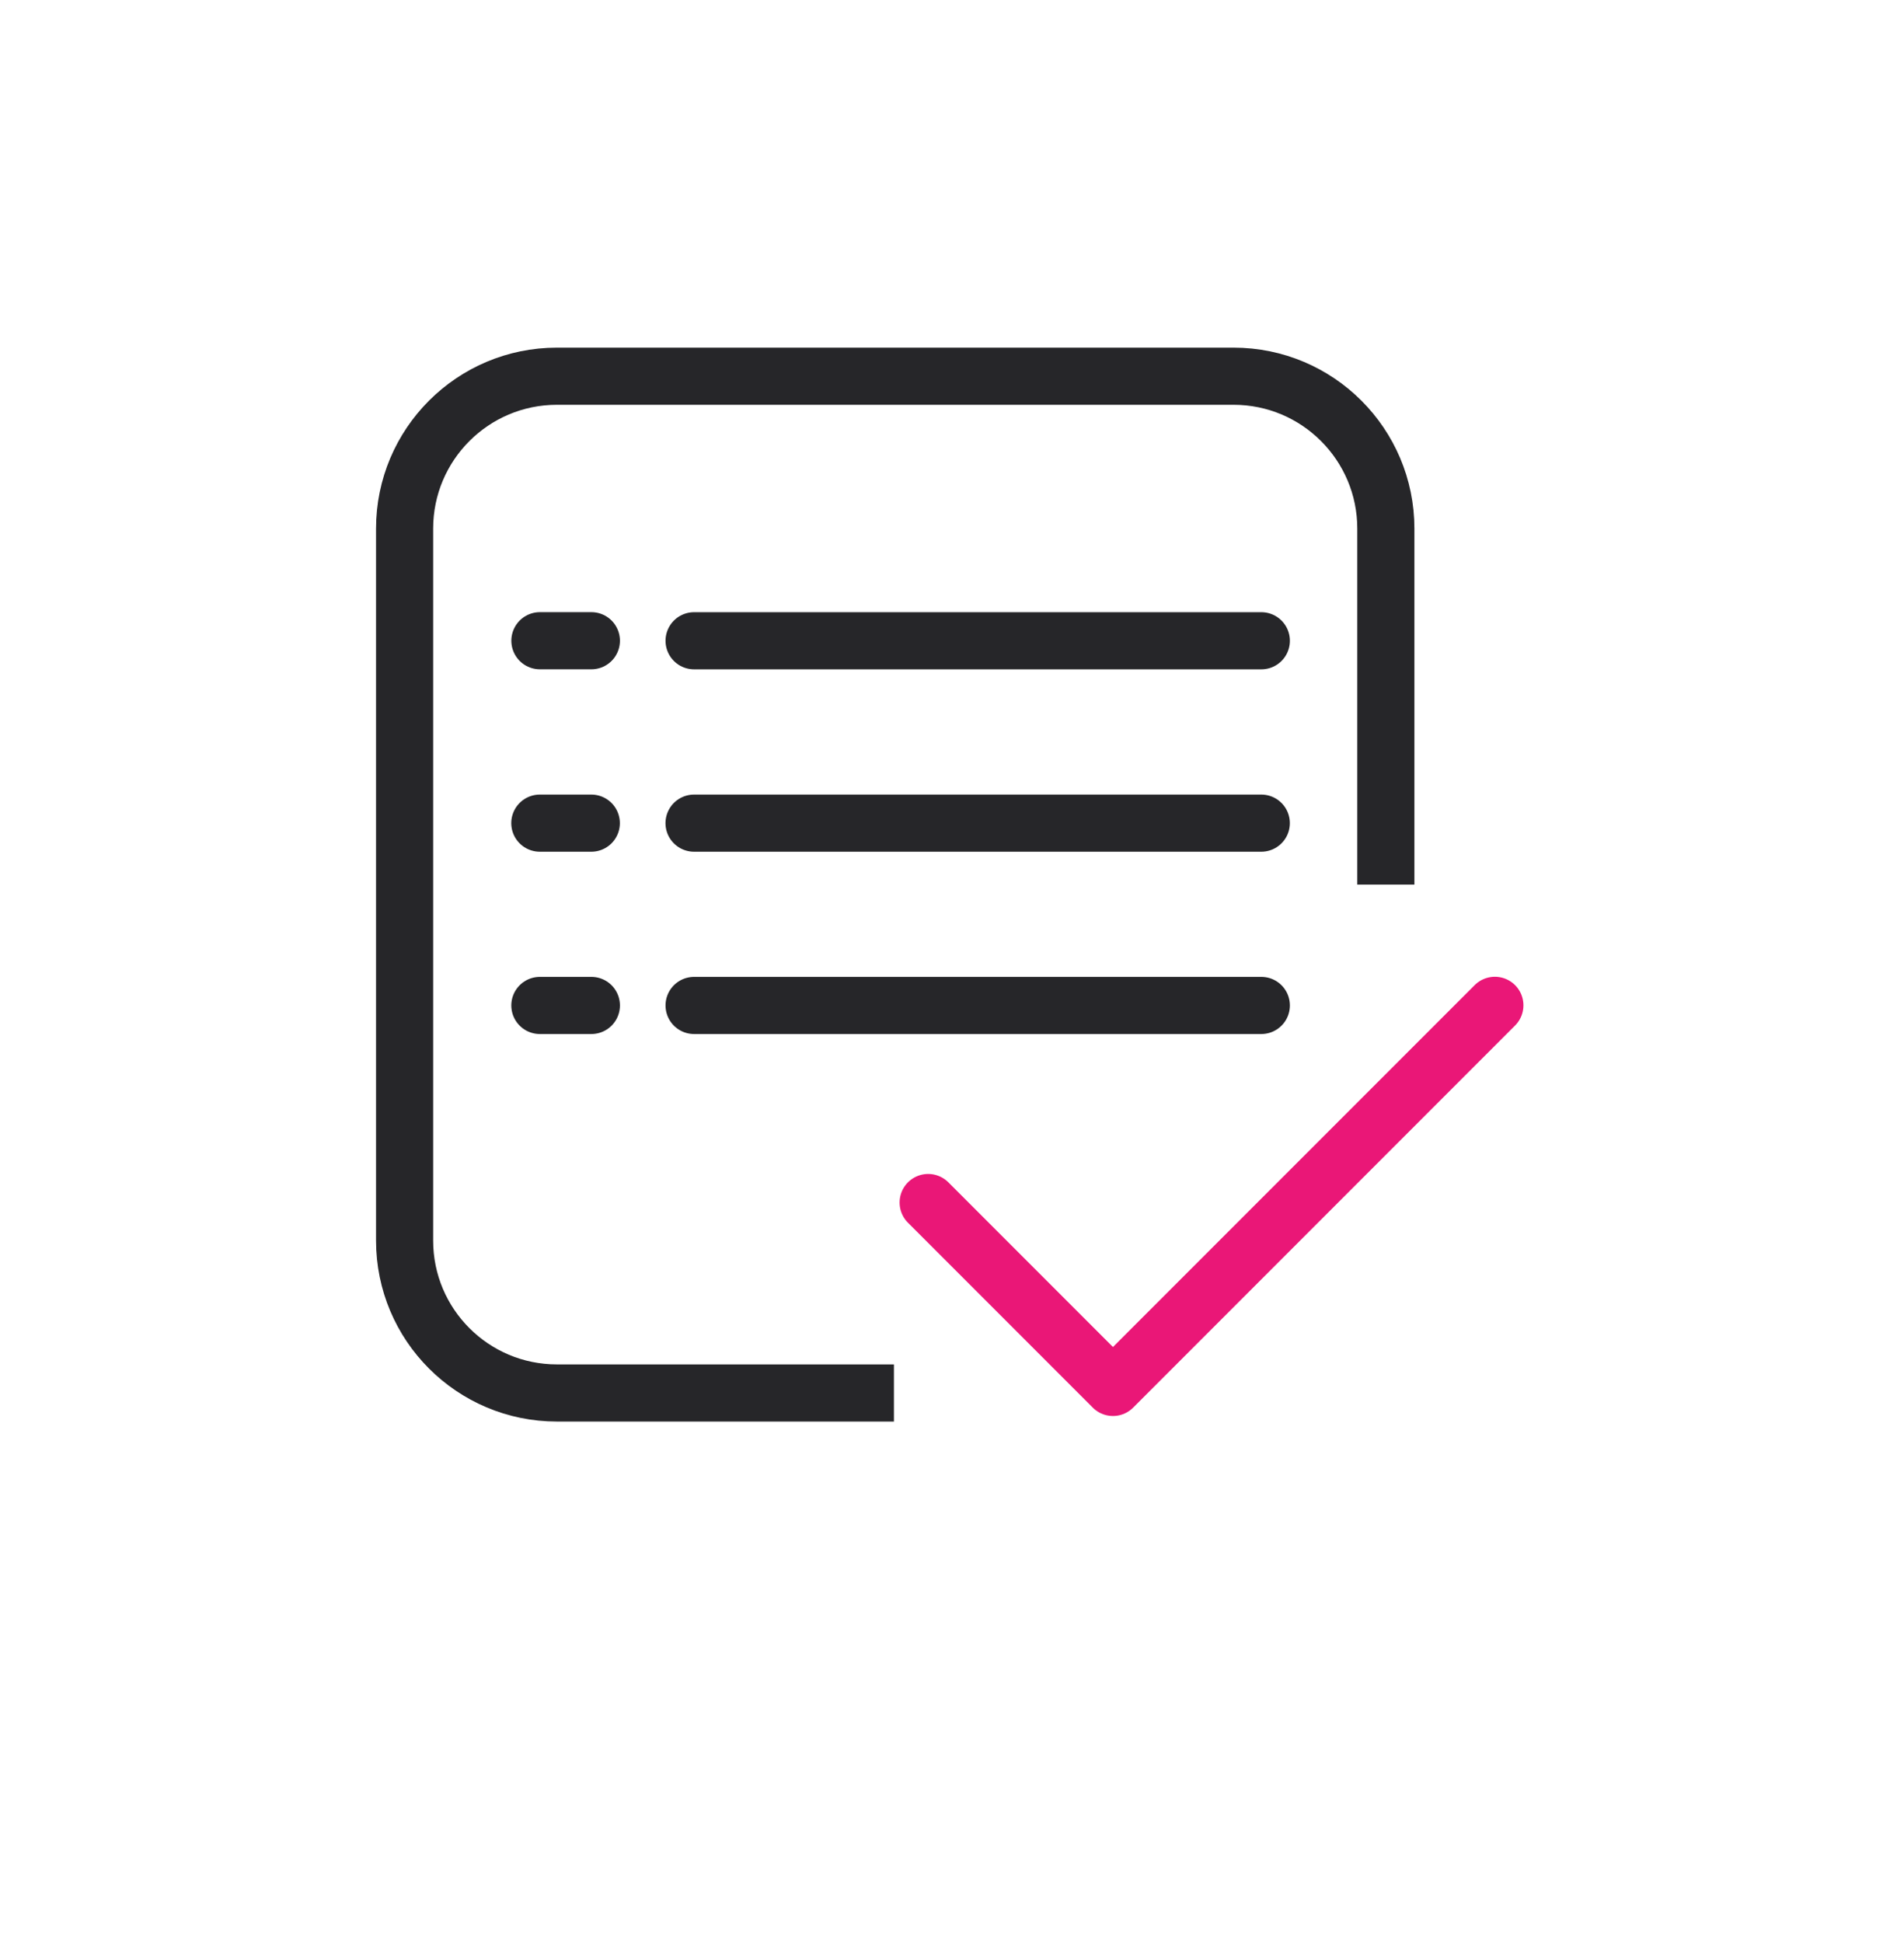
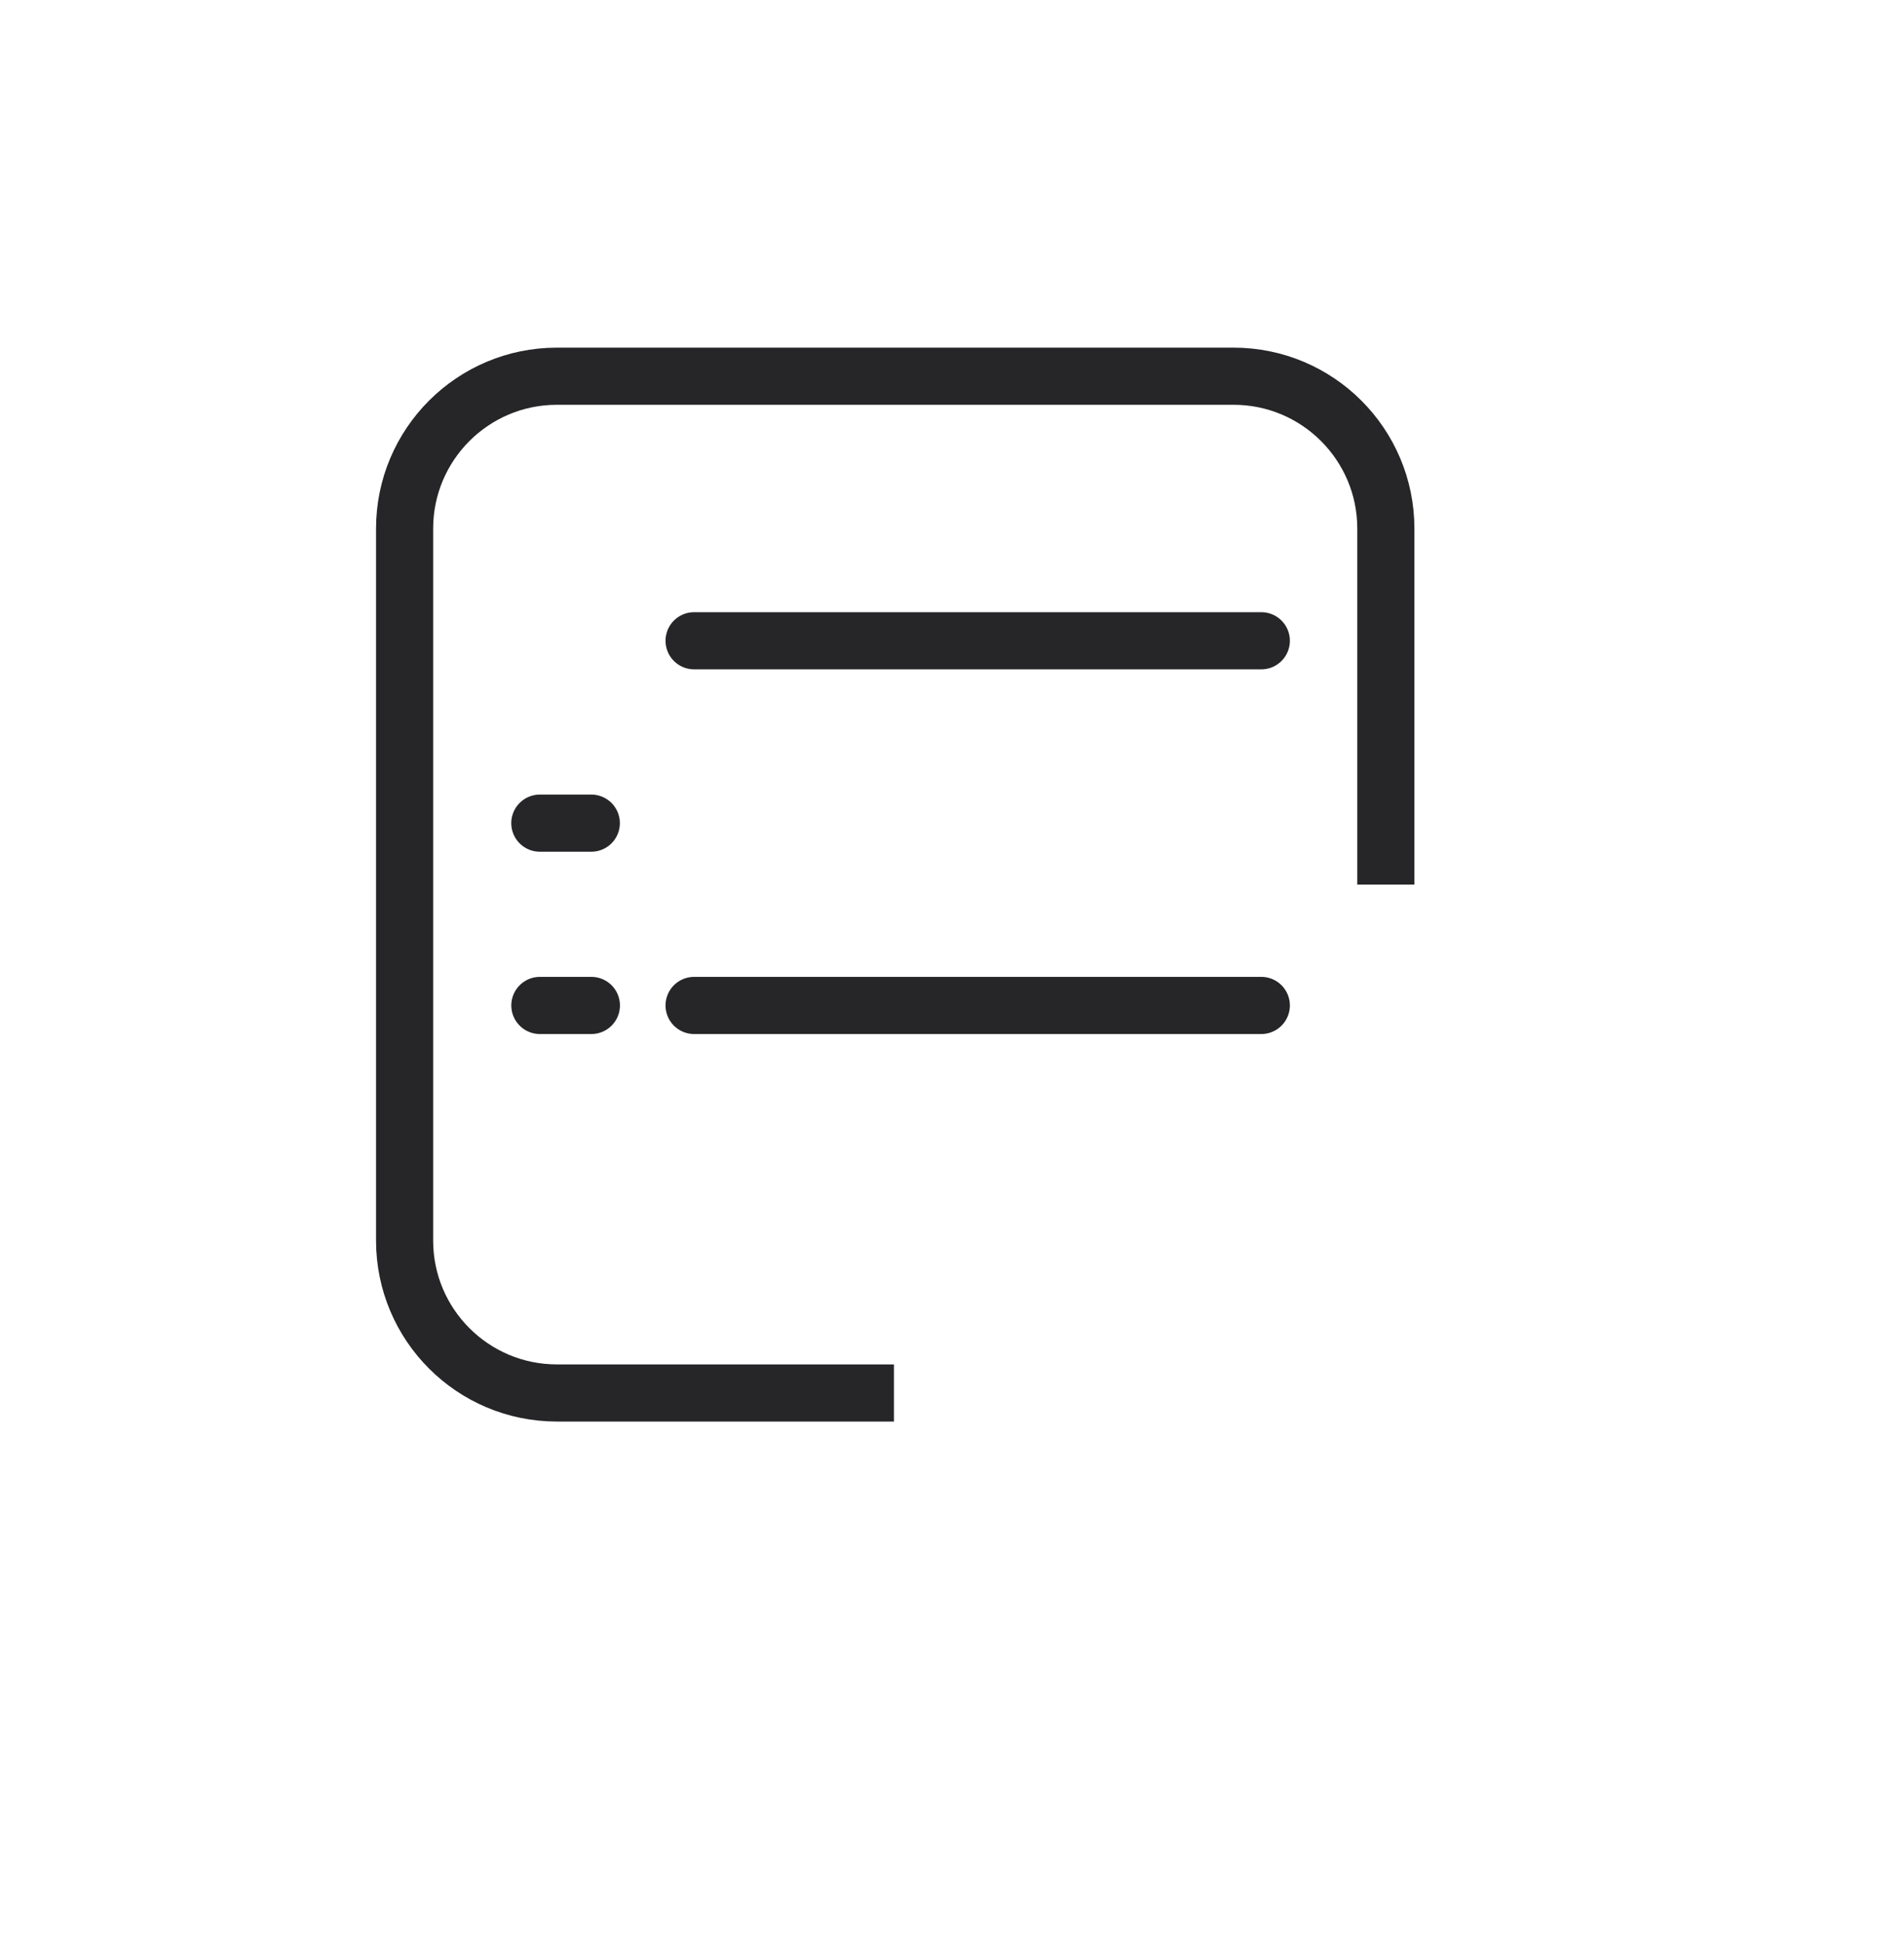
<svg xmlns="http://www.w3.org/2000/svg" width="50" height="51" viewBox="0 0 50 51" fill="none">
  <path d="M36.393 23.219V13.875C36.393 11.666 34.602 9.875 32.393 9.875H14.625C12.416 9.875 10.625 11.666 10.625 13.875V32.563C10.625 34.773 12.416 36.563 14.625 36.563H23.475" stroke="#262629" stroke-width="1.5" />
  <path d="M18.227 16.819H33.123" stroke="#262629" stroke-width="1.5" stroke-linecap="round" />
-   <path d="M14.178 16.818H15.53" stroke="#262629" stroke-width="1.5" stroke-linecap="round" />
-   <path d="M18.226 21.606H33.122" stroke="#262629" stroke-width="1.5" stroke-linecap="round" />
  <path d="M14.176 21.606H15.528" stroke="#262629" stroke-width="1.5" stroke-linecap="round" />
  <path d="M18.227 26.391H33.123" stroke="#262629" stroke-width="1.5" stroke-linecap="round" />
  <path d="M14.177 26.391H15.53" stroke="#262629" stroke-width="1.5" stroke-linecap="round" />
-   <path d="M24.374 31.564L29.227 36.417L39.256 26.388" stroke="#EA1777" stroke-width="1.5" stroke-linecap="round" stroke-linejoin="round" />
</svg>